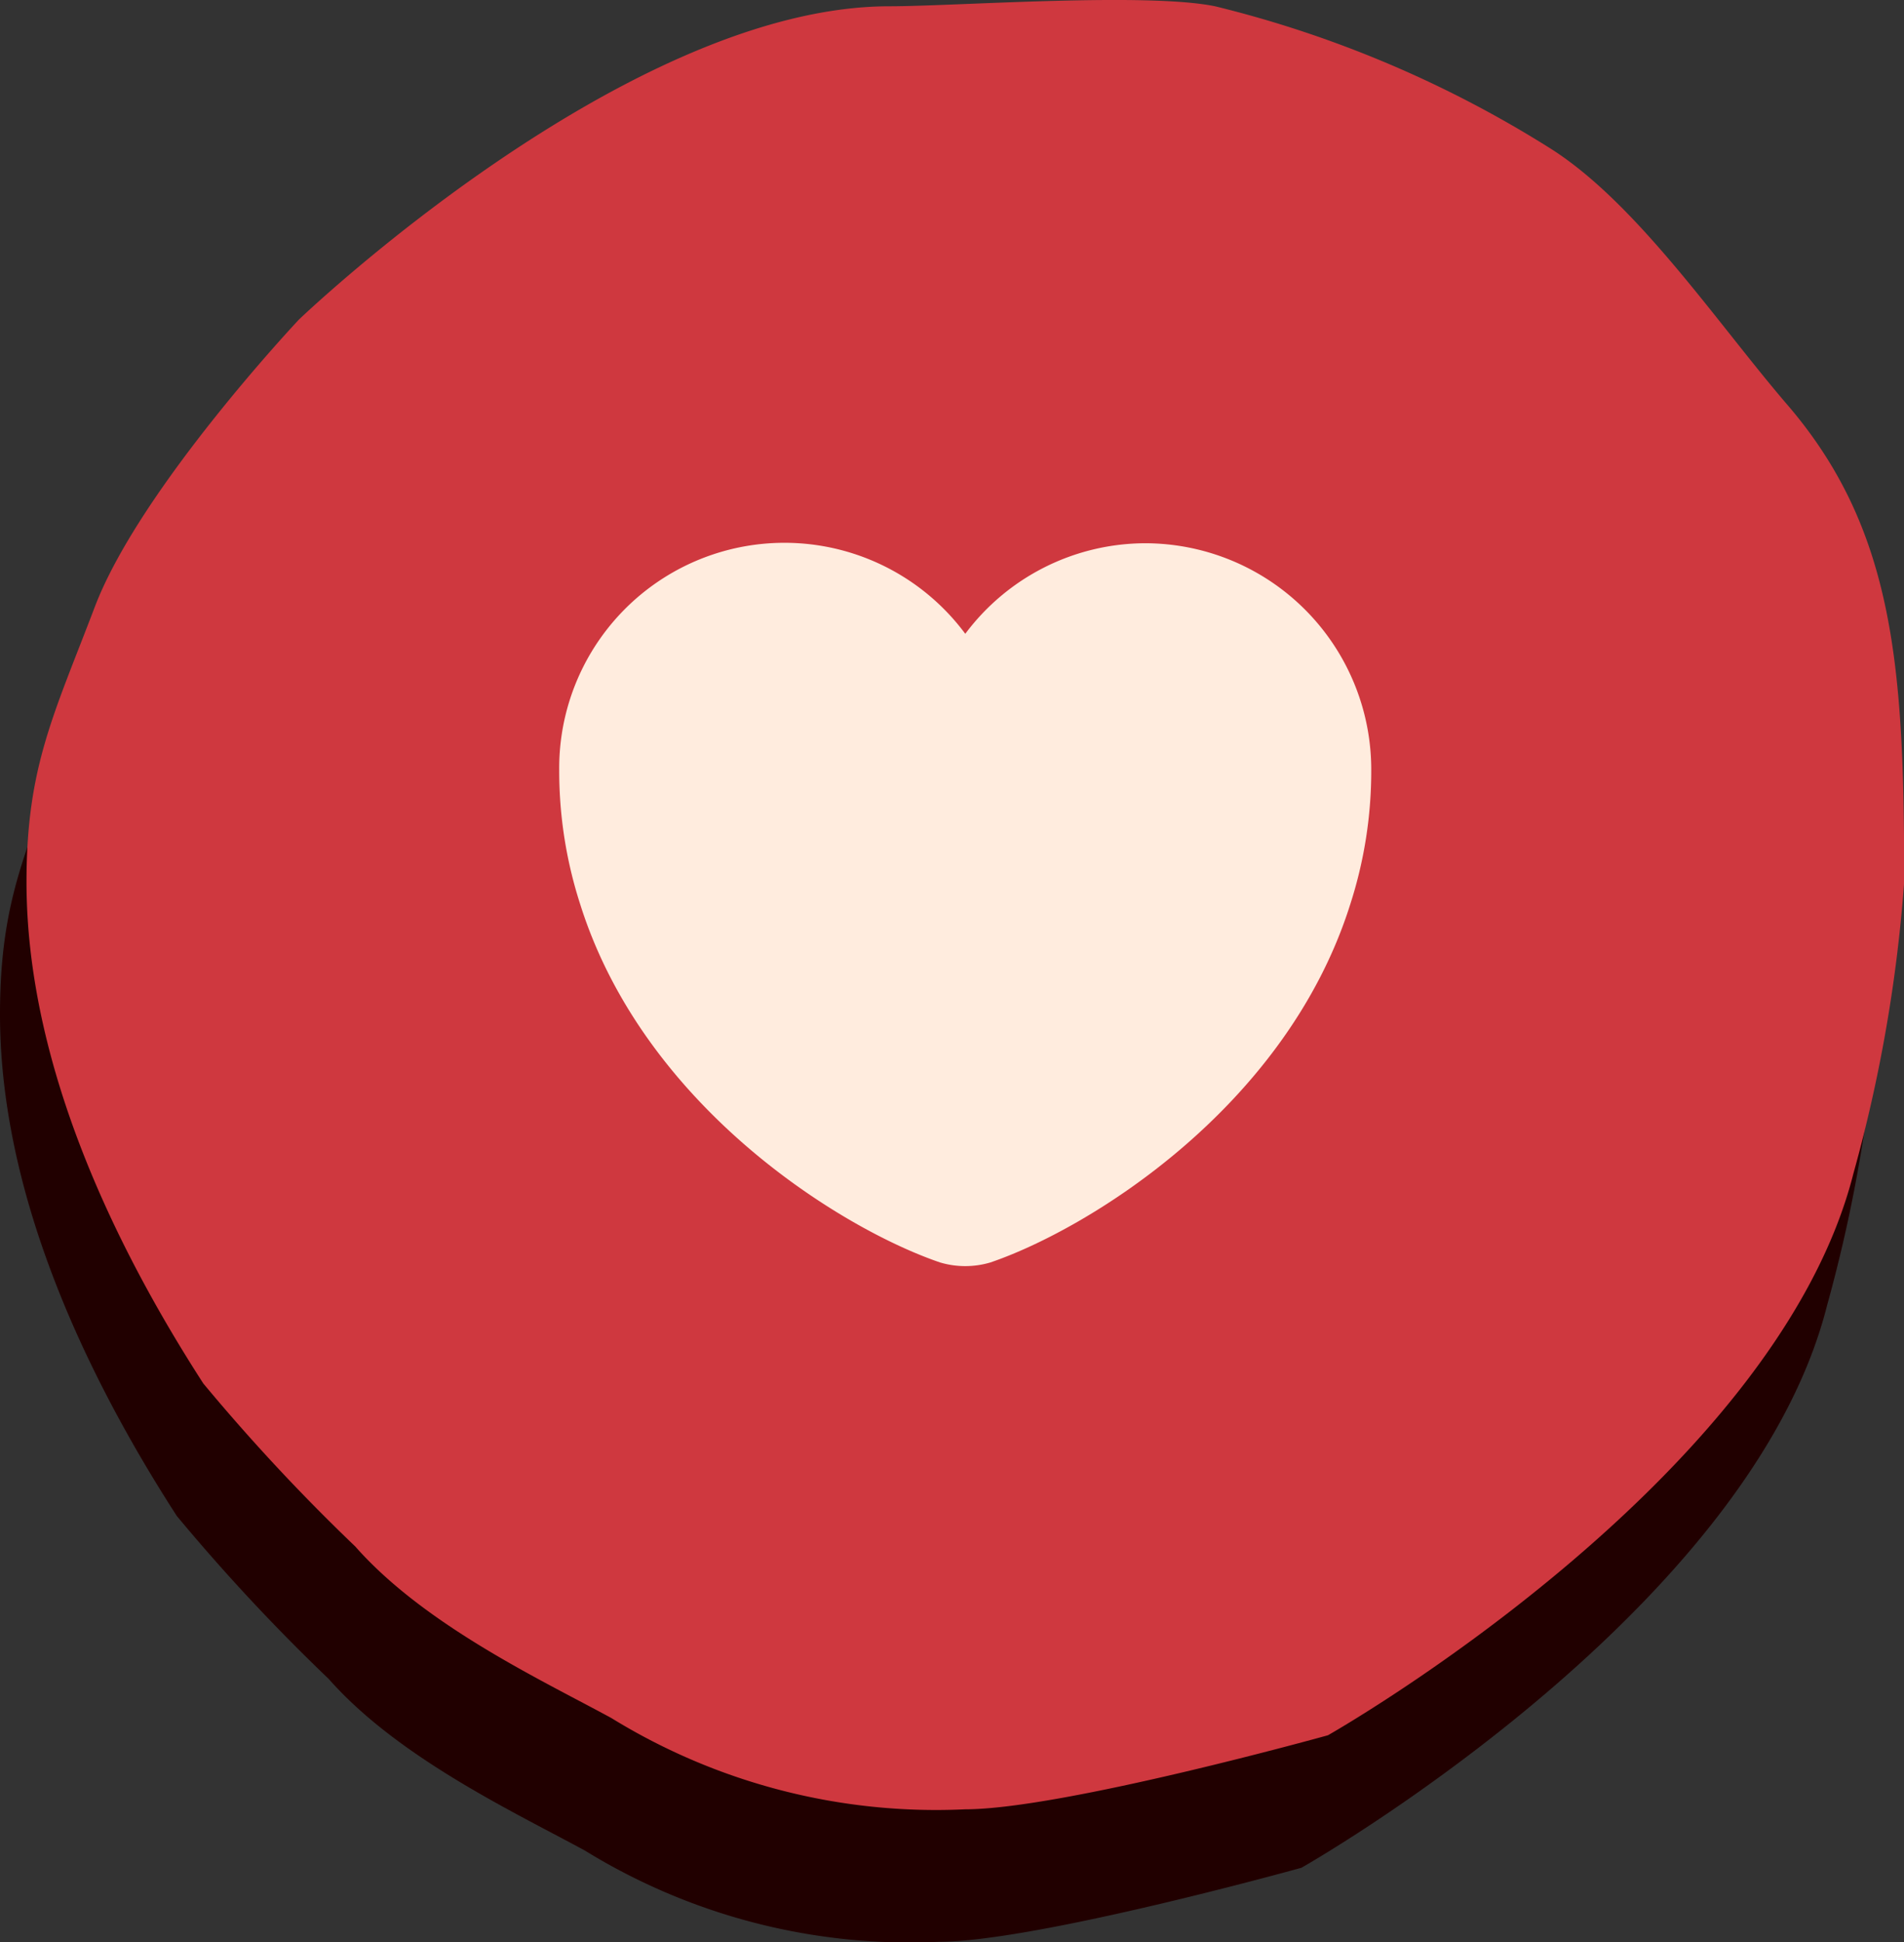
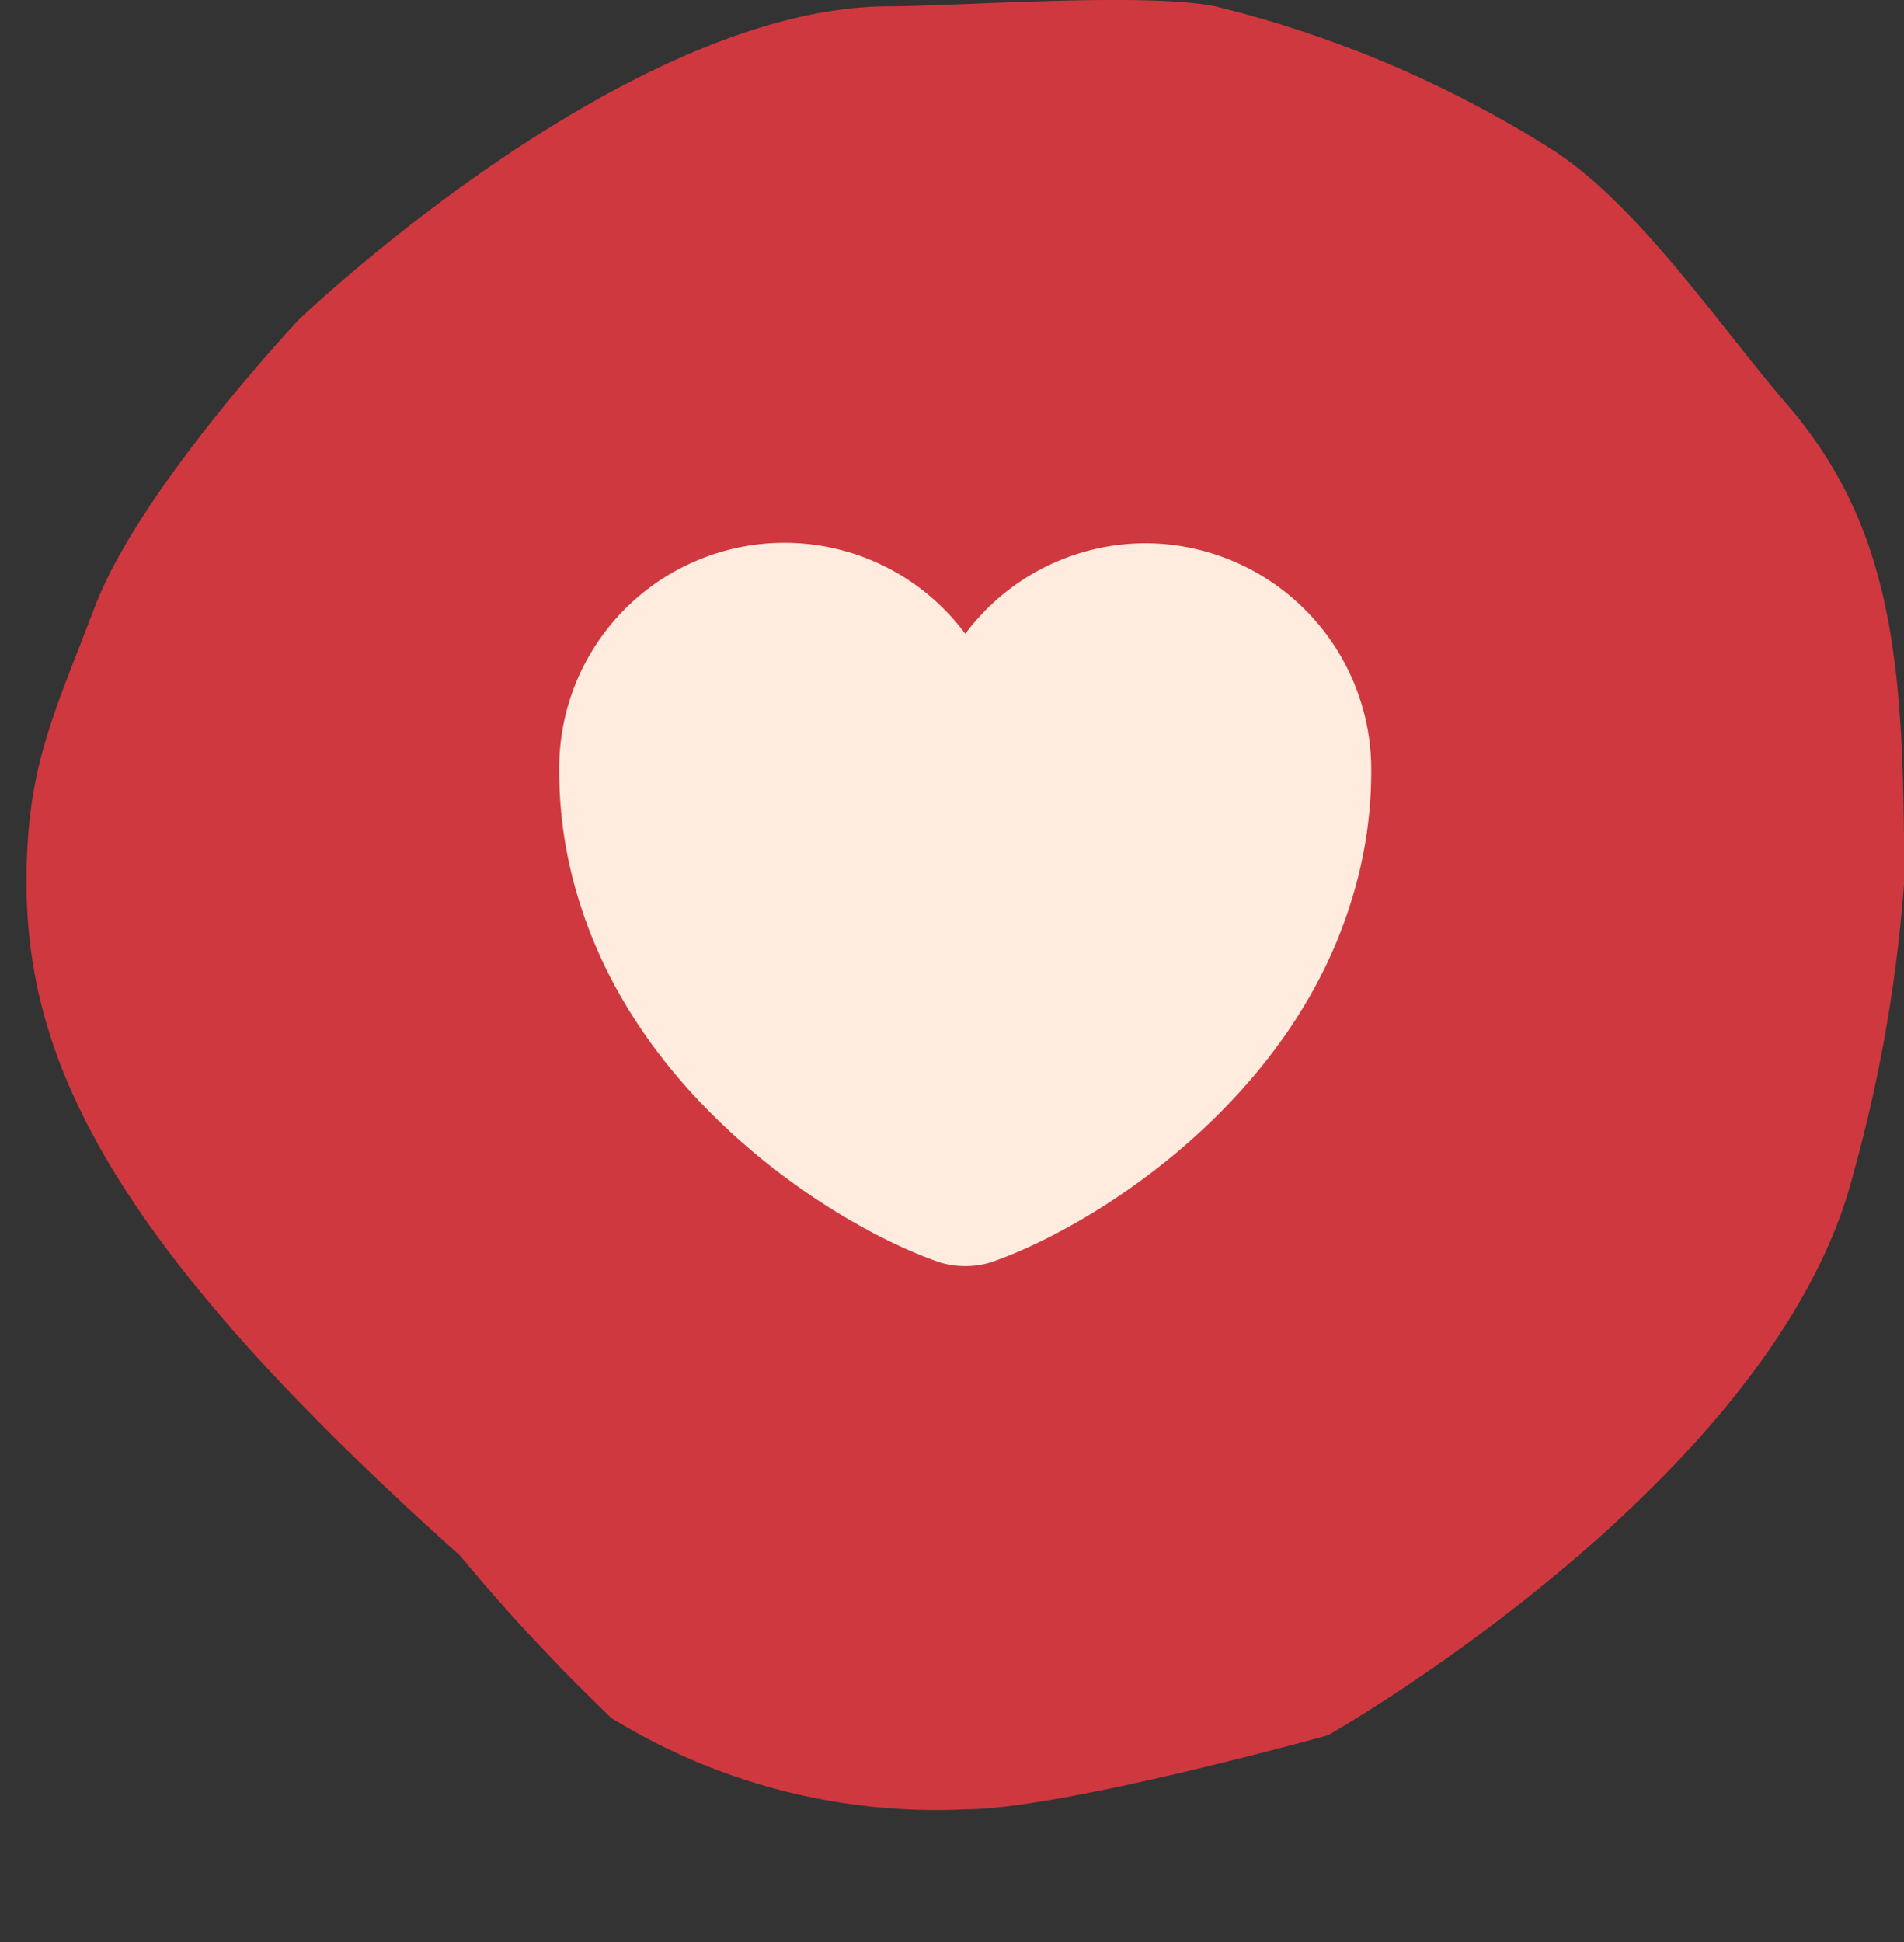
<svg xmlns="http://www.w3.org/2000/svg" width="43.959" height="44.822" viewBox="0 0 43.959 44.822">
  <rect x="0" y="0" width="43.959" height="44.822" fill="#333333" stroke="none" />
  <g id="save" transform="translate(-909.383 -1494)">
    <g id="Group_6181" data-name="Group 6181" transform="translate(909.383 1494)">
-       <path id="Path_3003" data-name="Path 3003" d="M19.923,1.868c1.508,0,5.92-.327,7.519,0,2.488.507,4.168,2.627,6.317,3.961,2.029,1.258,3.7,4.956,5.314,6.833,2.5,2.906,4.275,4.532,4.275,9.415A34.418,34.418,0,0,1,42.181,28.8c-1.8,7.123-12.133,12.972-12.133,12.972s-6.141,1.709-8.374,1.709a14.3,14.3,0,0,1-8.169-2.105c-1.584-.864-4.3-2.13-5.915-3.961a44.994,44.994,0,0,1-3.508-3.762C2.046,30.5,0,26.3,0,22.077c0-2.648.621-3.836,1.576-6.345C2.615,13,6.288,9.1,6.288,9.1S13.83,1.868,19.923,1.868Z" transform="translate(0 1.335)" fill="#210000" />
-       <path id="Path_3004" data-name="Path 3004" d="M19.923,1.868c1.508,0,5.92-.327,7.519,0A26.178,26.178,0,0,1,35.136,5.12c2.029,1.258,3.9,4.065,5.515,5.942,2.5,2.906,2.7,6.132,2.7,11.015A34.418,34.418,0,0,1,42.181,28.8c-1.8,7.123-12.133,12.972-12.133,12.972s-6.141,1.709-8.374,1.709a14.3,14.3,0,0,1-8.169-2.105c-1.584-.864-4.3-2.13-5.915-3.961a44.994,44.994,0,0,1-3.508-3.762C2.046,30.5,0,26.3,0,22.077c0-2.648.621-3.836,1.576-6.345C2.615,13,6.288,9.1,6.288,9.1S13.83,1.868,19.923,1.868Z" transform="translate(0.612 -1.723)" fill="#cf383f" />
+       <path id="Path_3004" data-name="Path 3004" d="M19.923,1.868c1.508,0,5.92-.327,7.519,0A26.178,26.178,0,0,1,35.136,5.12c2.029,1.258,3.9,4.065,5.515,5.942,2.5,2.906,2.7,6.132,2.7,11.015A34.418,34.418,0,0,1,42.181,28.8c-1.8,7.123-12.133,12.972-12.133,12.972s-6.141,1.709-8.374,1.709a14.3,14.3,0,0,1-8.169-2.105a44.994,44.994,0,0,1-3.508-3.762C2.046,30.5,0,26.3,0,22.077c0-2.648.621-3.836,1.576-6.345C2.615,13,6.288,9.1,6.288,9.1S13.83,1.868,19.923,1.868Z" transform="translate(0.612 -1.723)" fill="#cf383f" />
      <path id="Path_398" data-name="Path 398" d="M149.537,1051.1a5.2,5.2,0,0,0-4.162,2.09,5.2,5.2,0,0,0-9.375,3.15,10.01,10.01,0,0,0,.487,3.1c1.481,4.687,6.047,7.49,8.306,8.259a2.043,2.043,0,0,0,1.162,0c2.259-.769,6.825-3.572,8.306-8.259a10.01,10.01,0,0,0,.487-3.1A5.225,5.225,0,0,0,149.537,1051.1Z" transform="translate(-123.089 -1038.562)" fill="#ffecde" />
    </g>
  </g>
</svg>